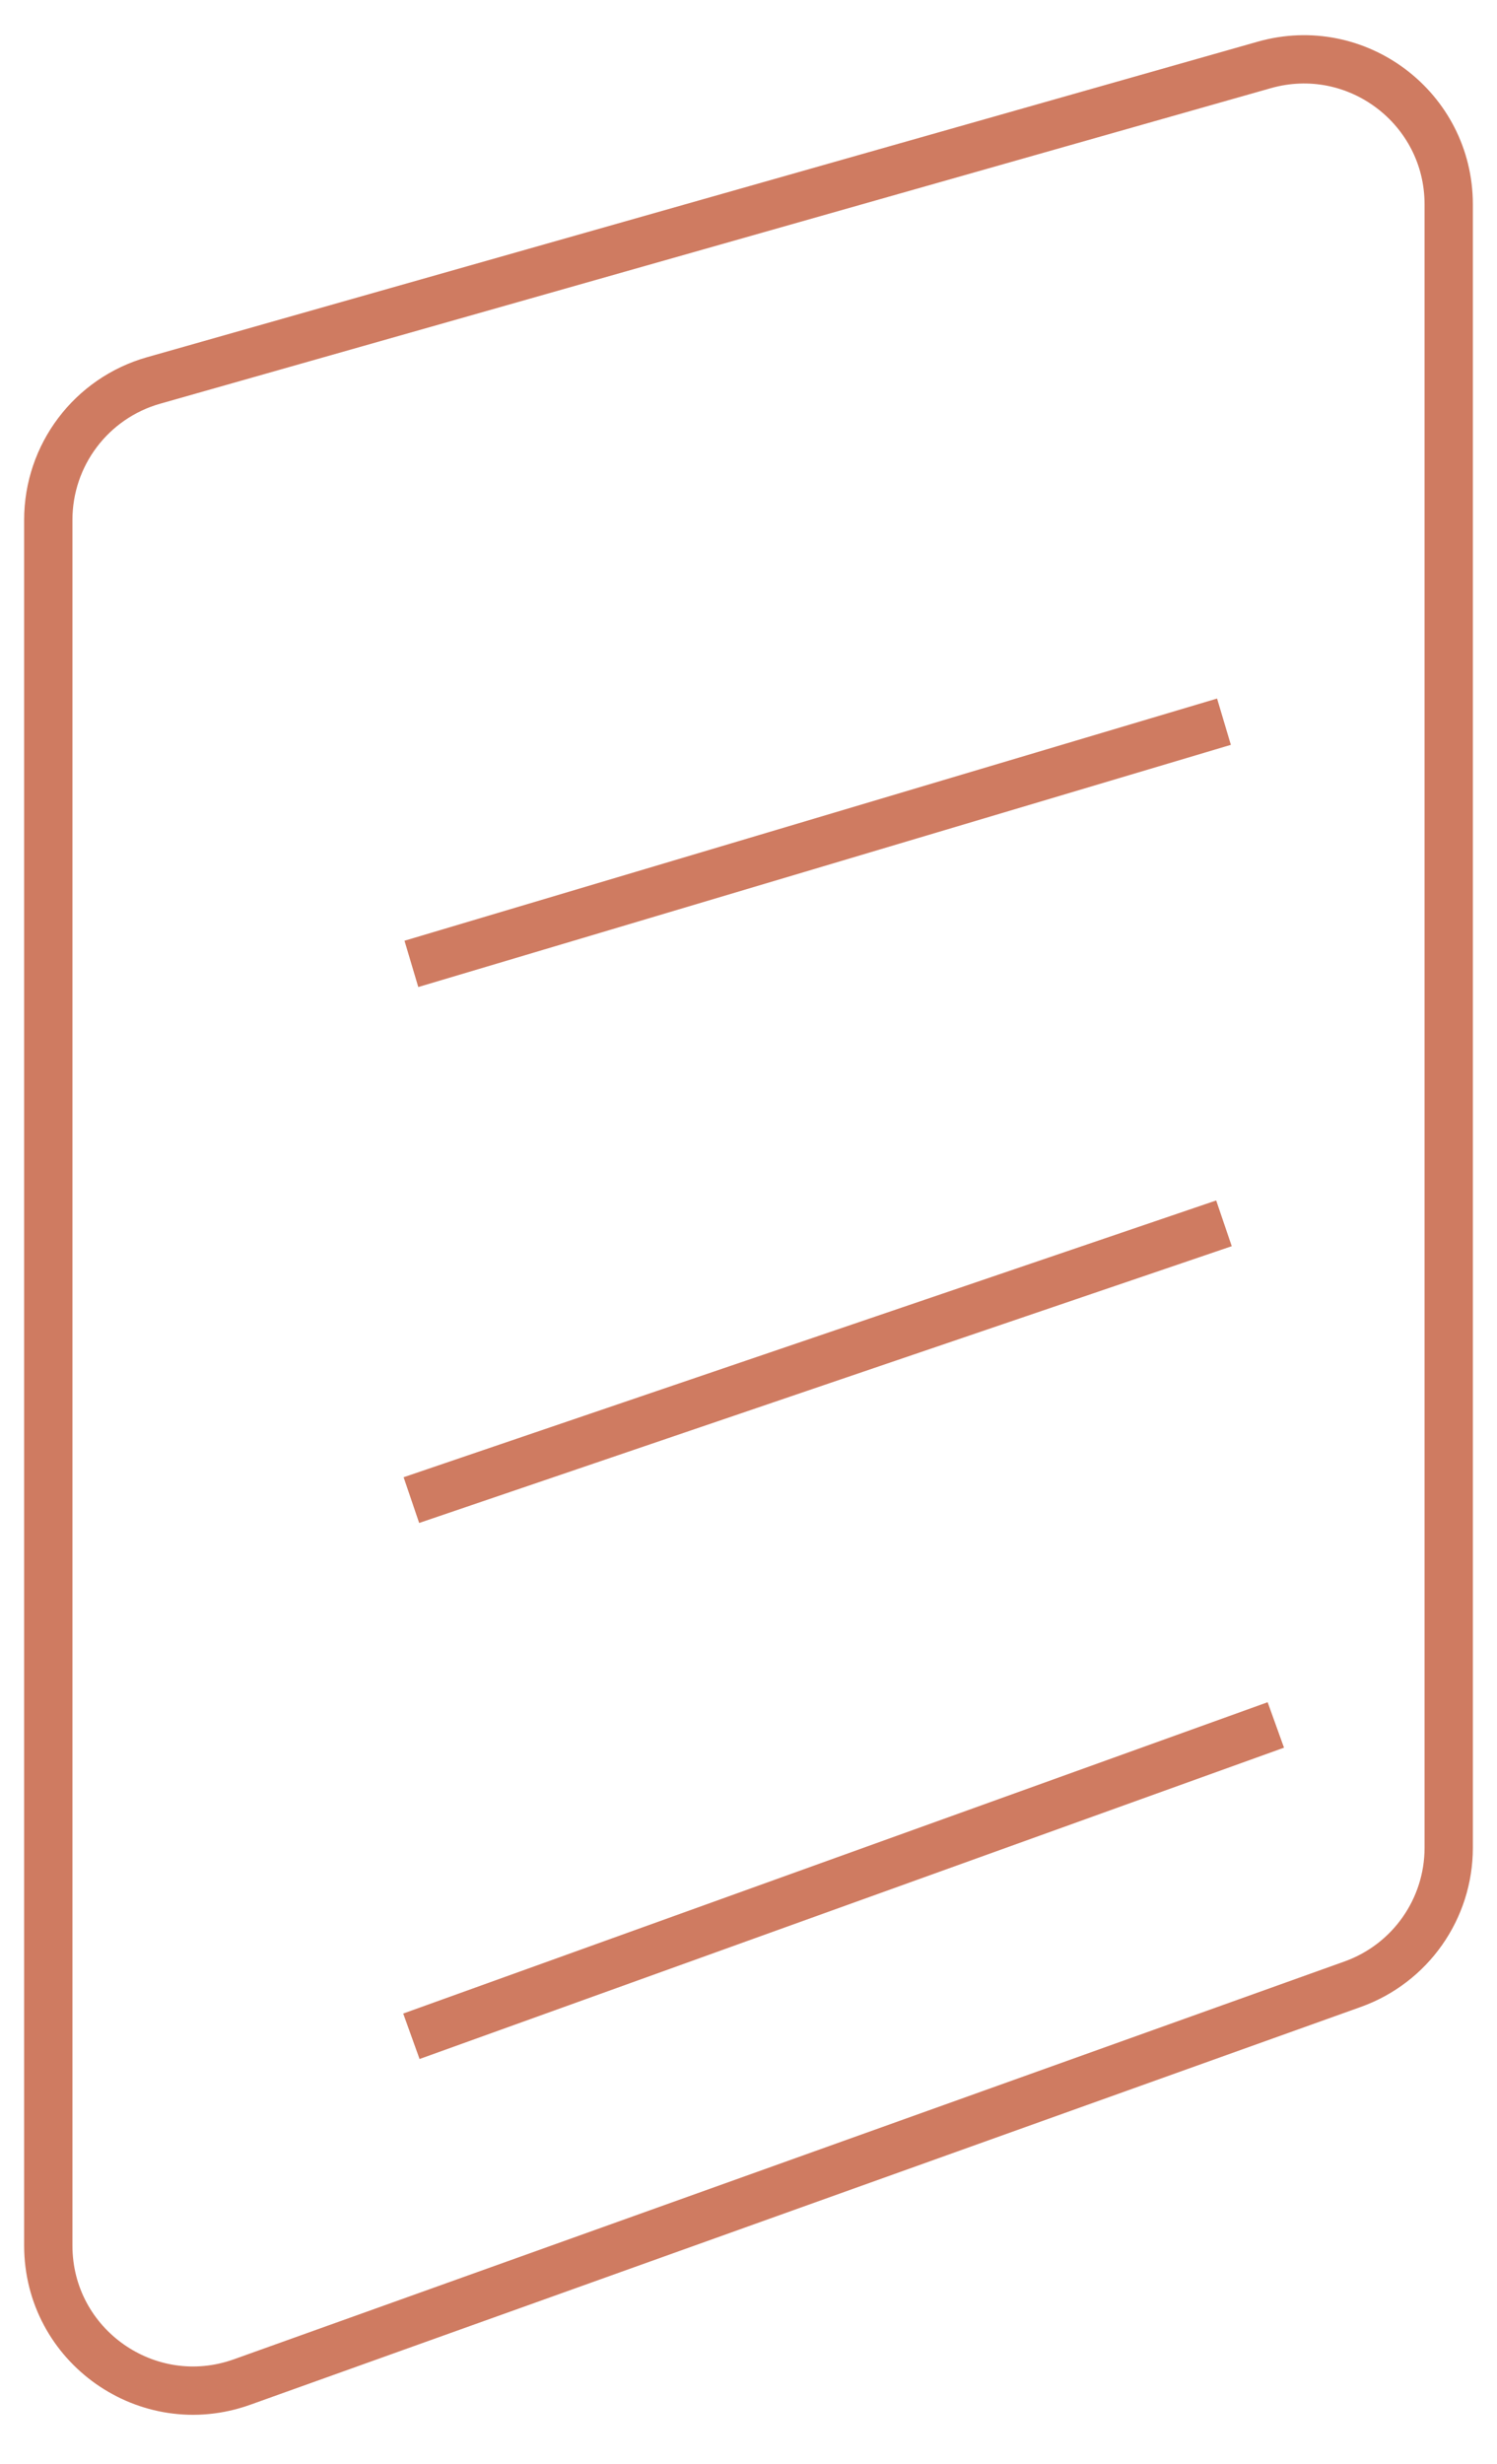
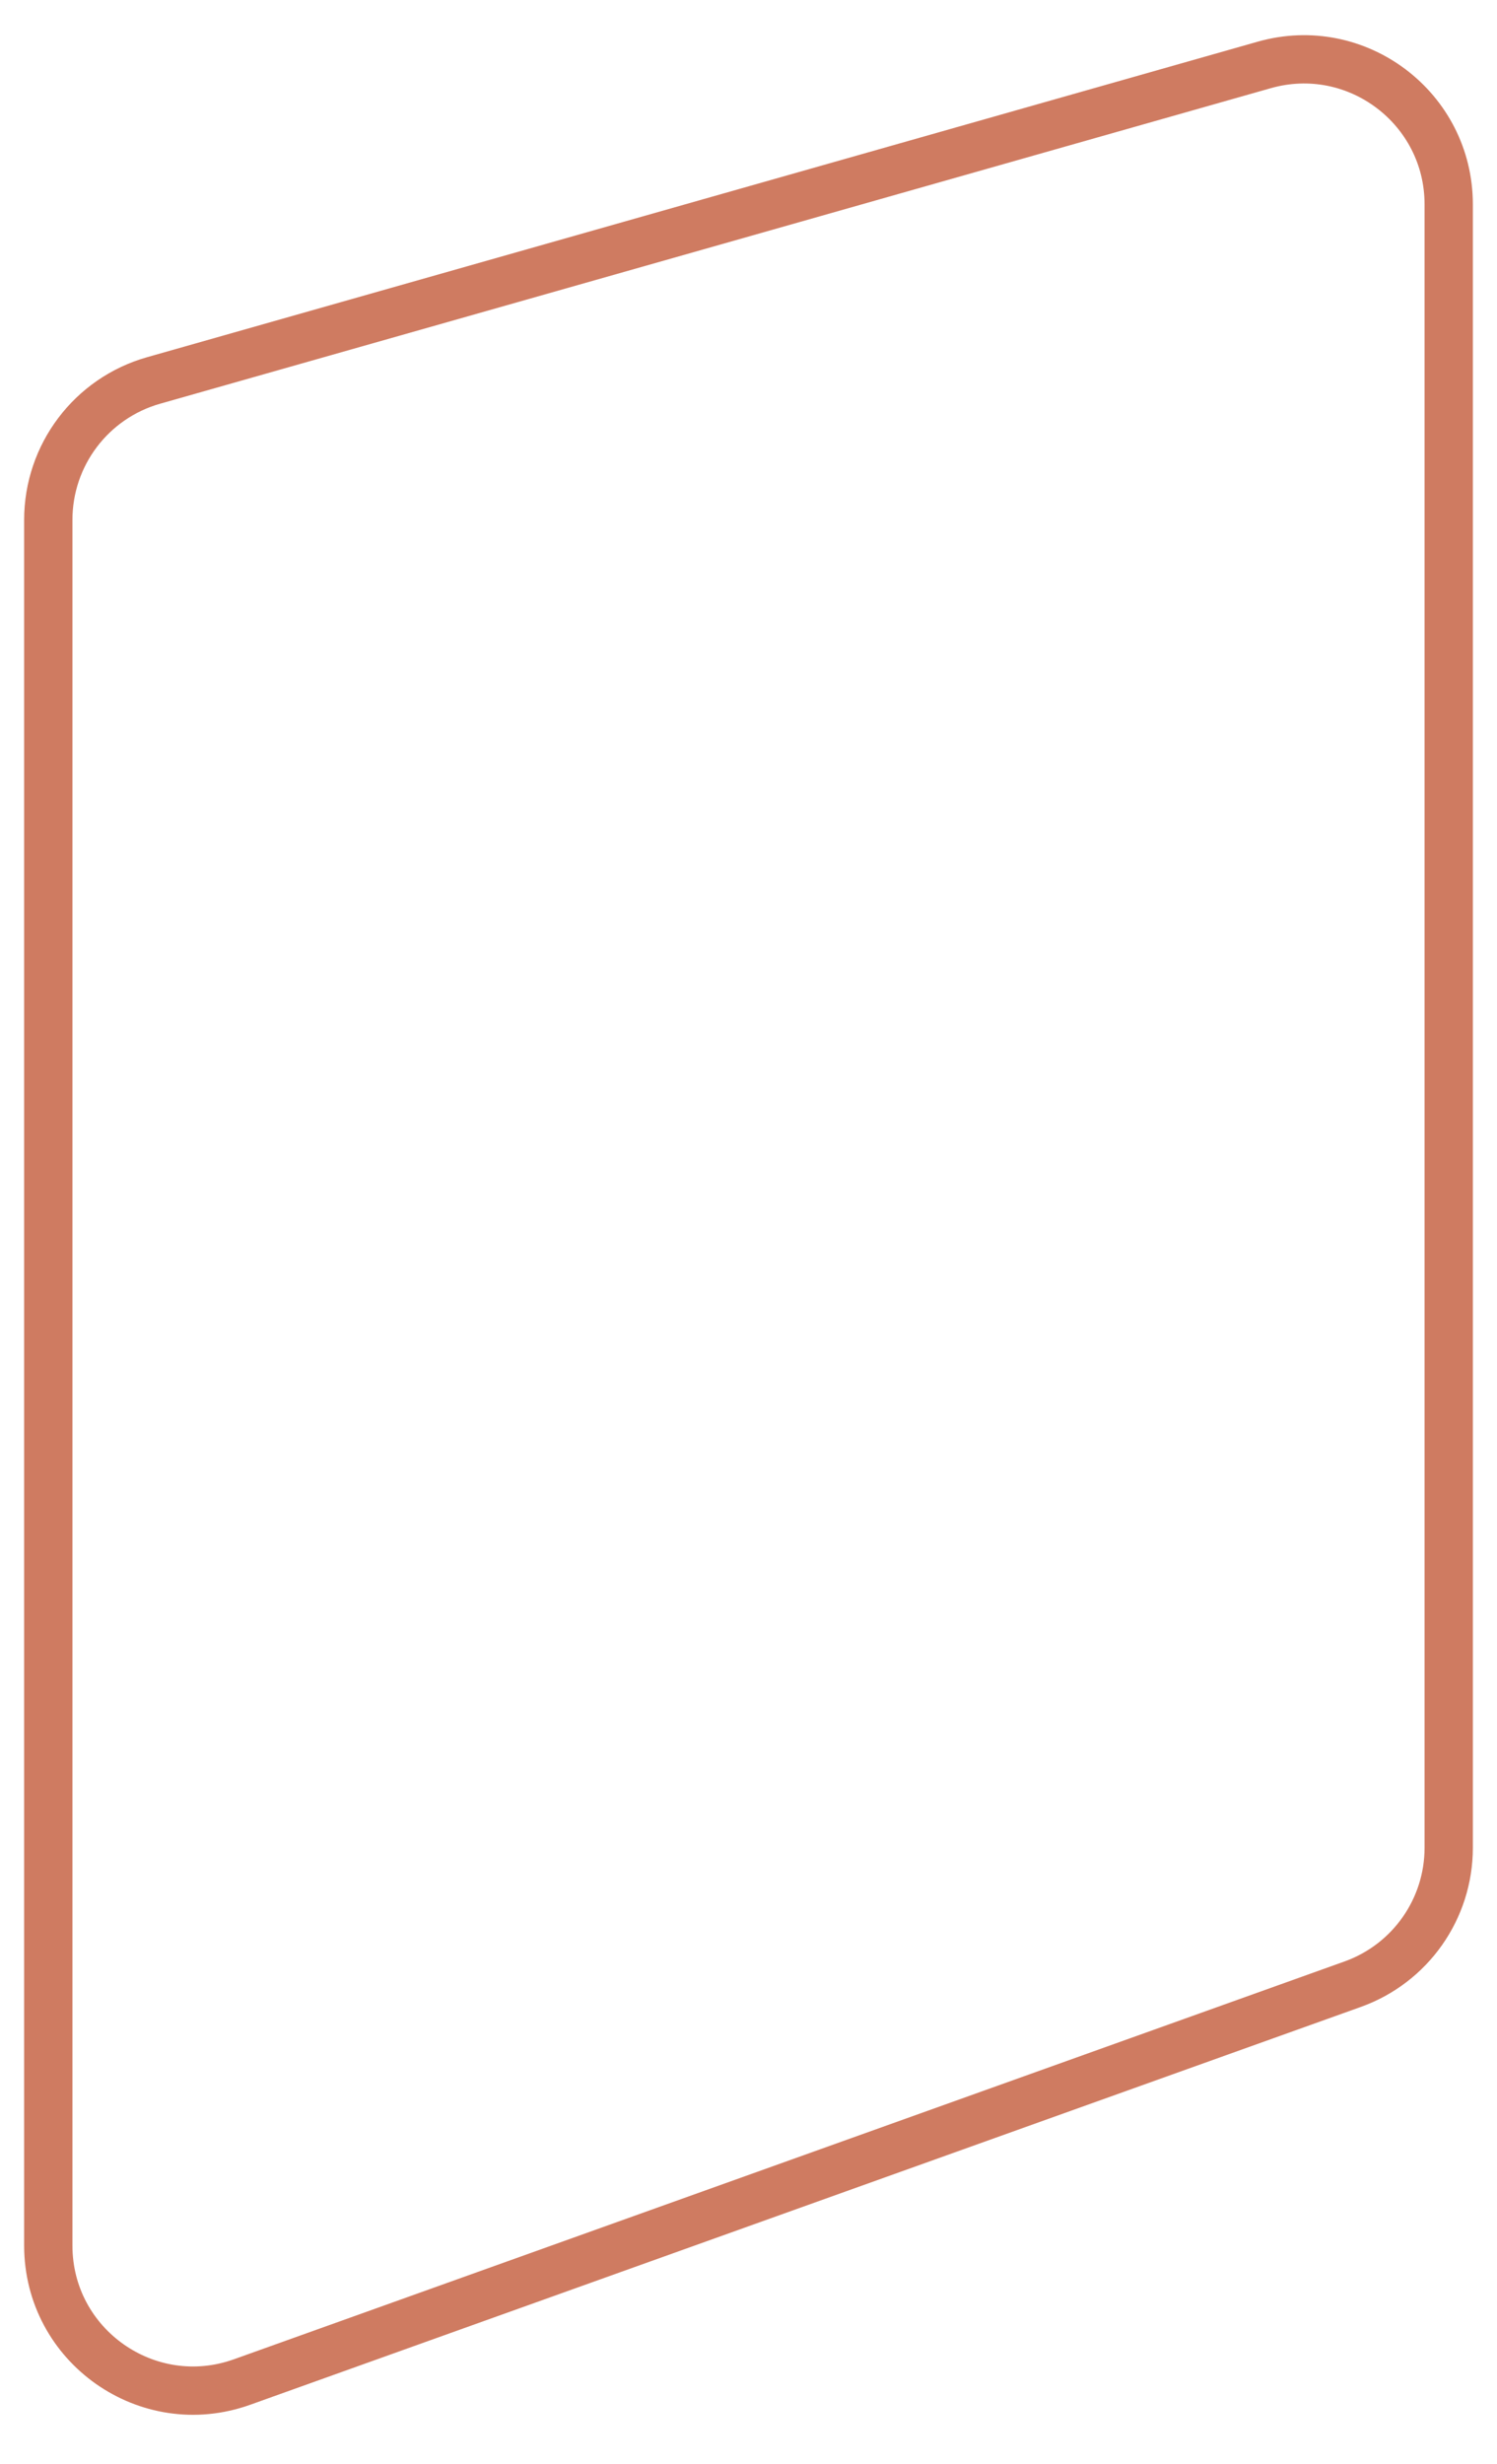
<svg xmlns="http://www.w3.org/2000/svg" width="31" height="51" viewBox="0 0 31 51" fill="none">
  <path d="M26.18 1.344L3.181 7.875C1.89 8.241 1 9.419 1 10.761V46.48C1 48.556 3.057 50.004 5.011 49.305L28.011 41.07C29.204 40.643 30 39.513 30 38.246V4.23C30 2.239 28.096 0.8 26.18 1.344Z" stroke="#CF7B61" />
-   <path d="M8.519 19.951L25.346 14.938M8.519 31.05L25.346 25.321M8.519 42.148L26.42 35.704" stroke="#CF7B61" />
</svg>